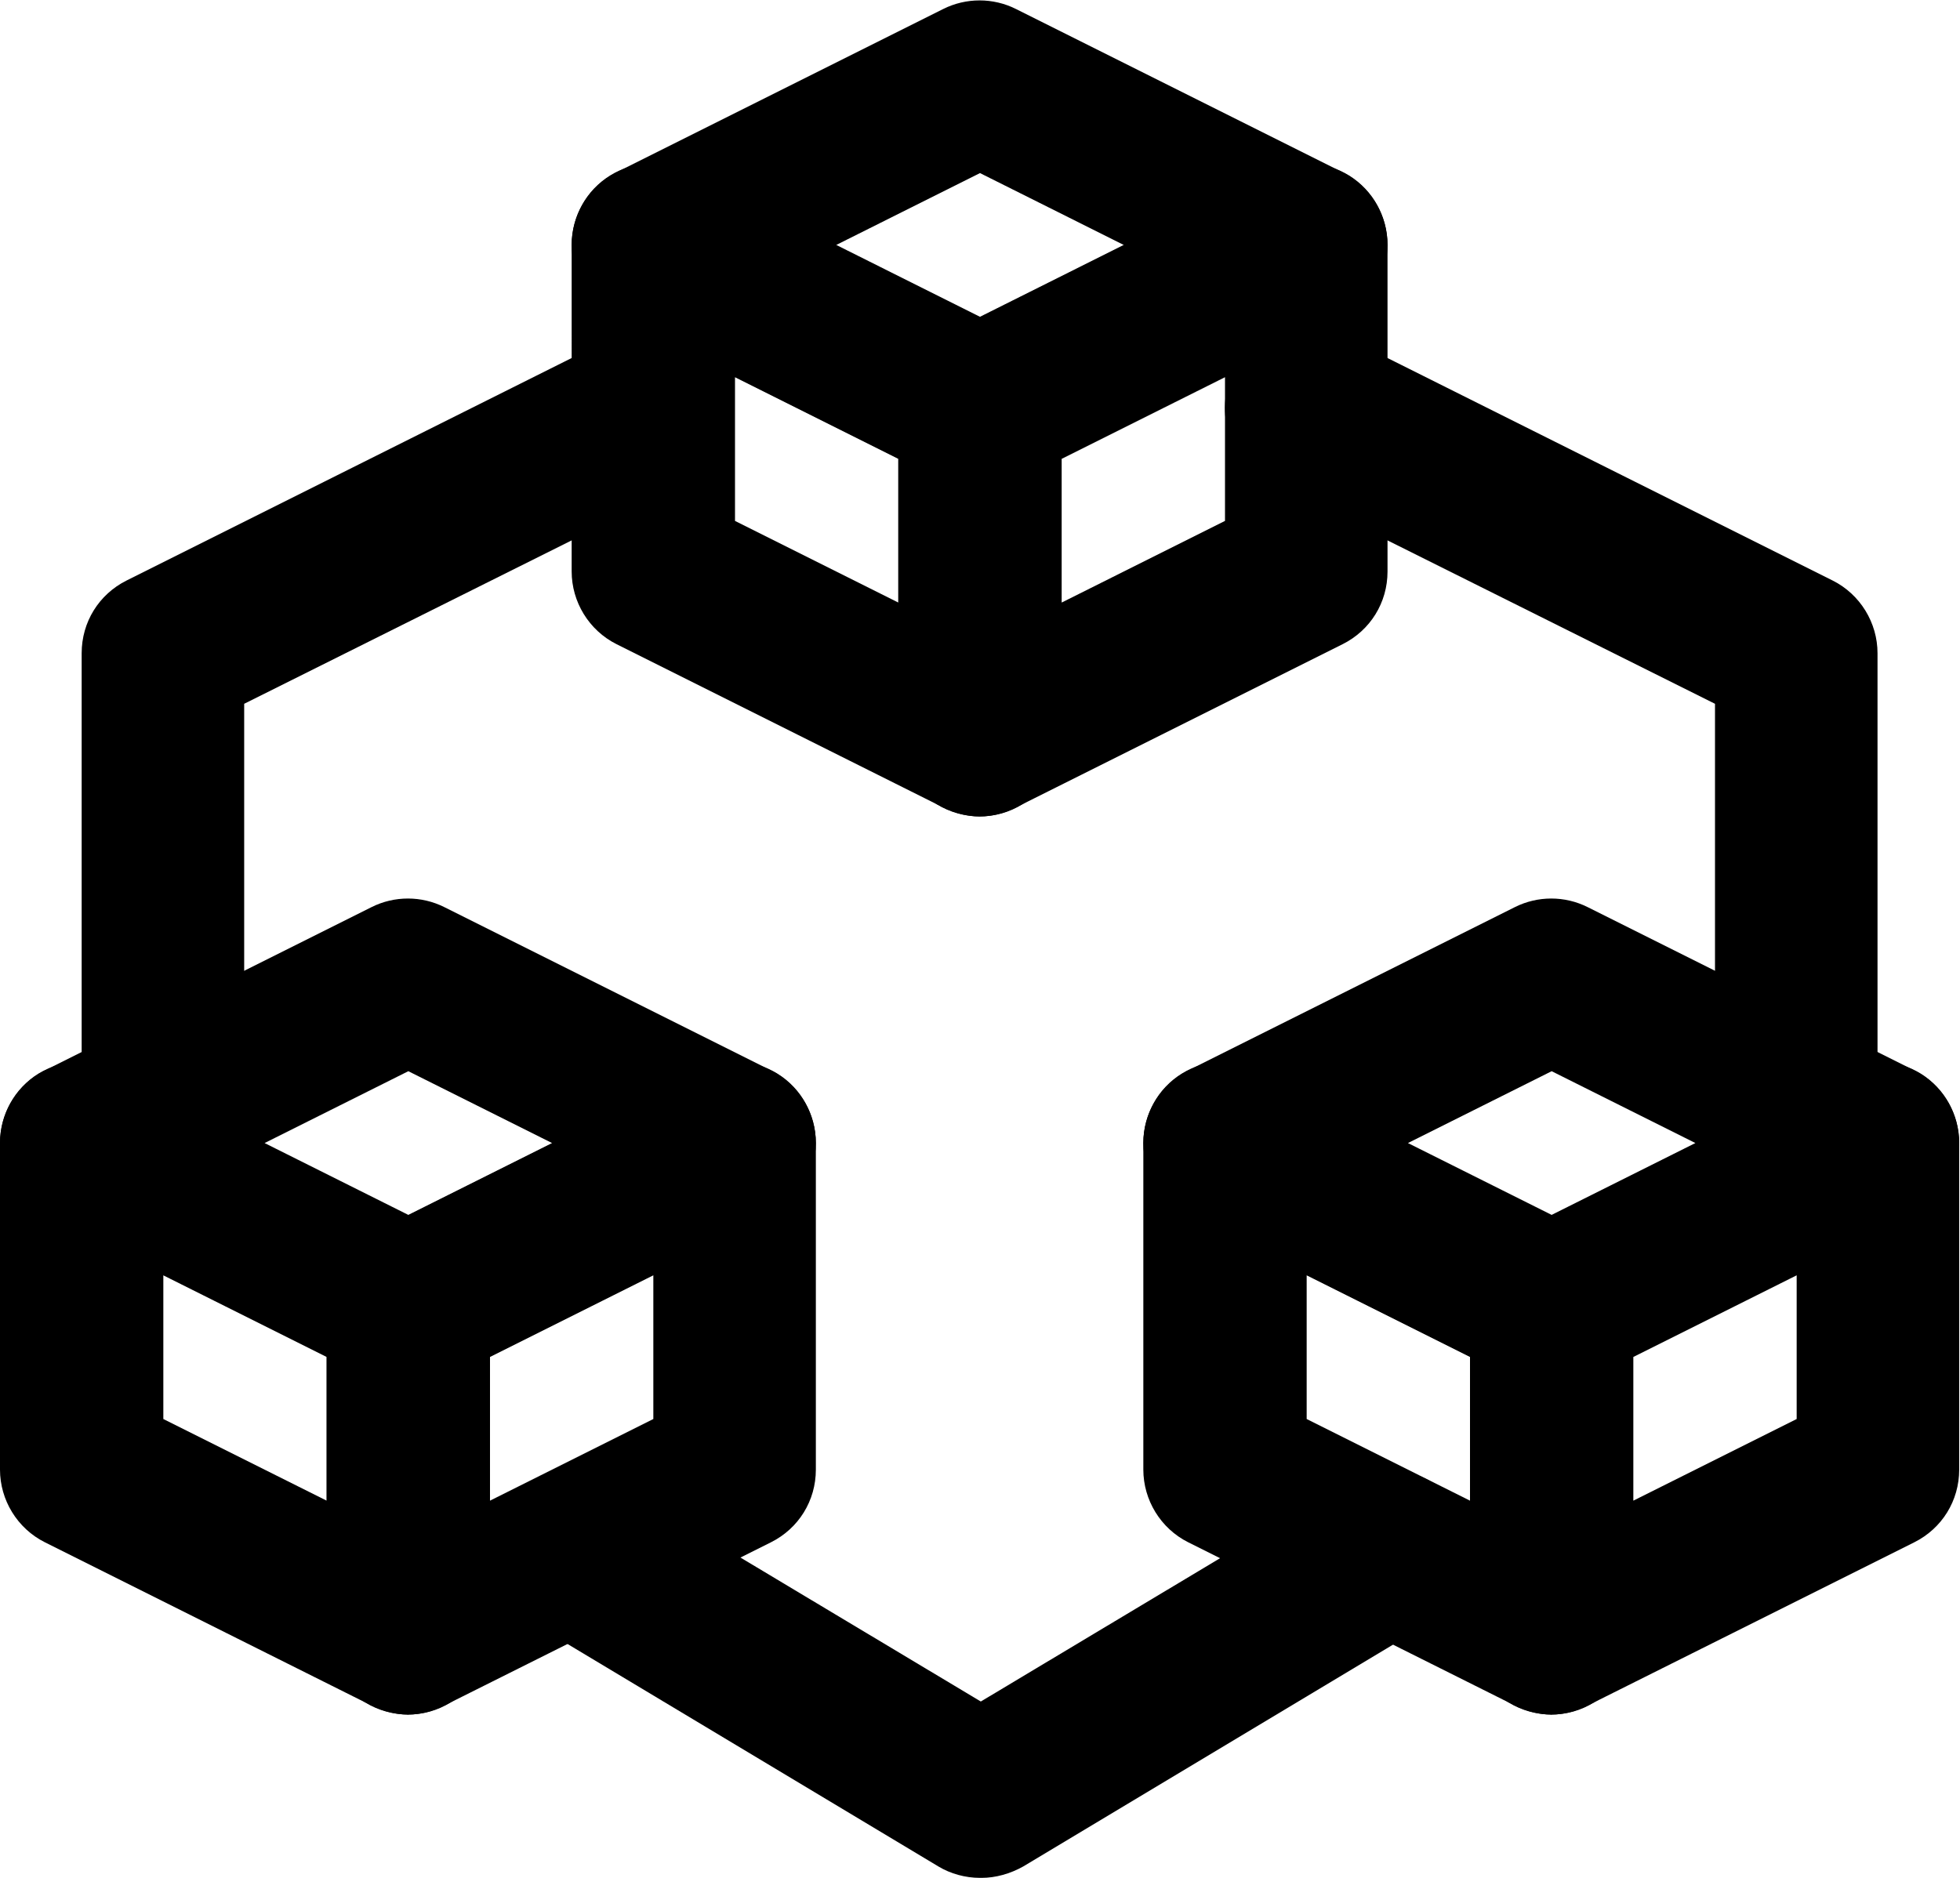
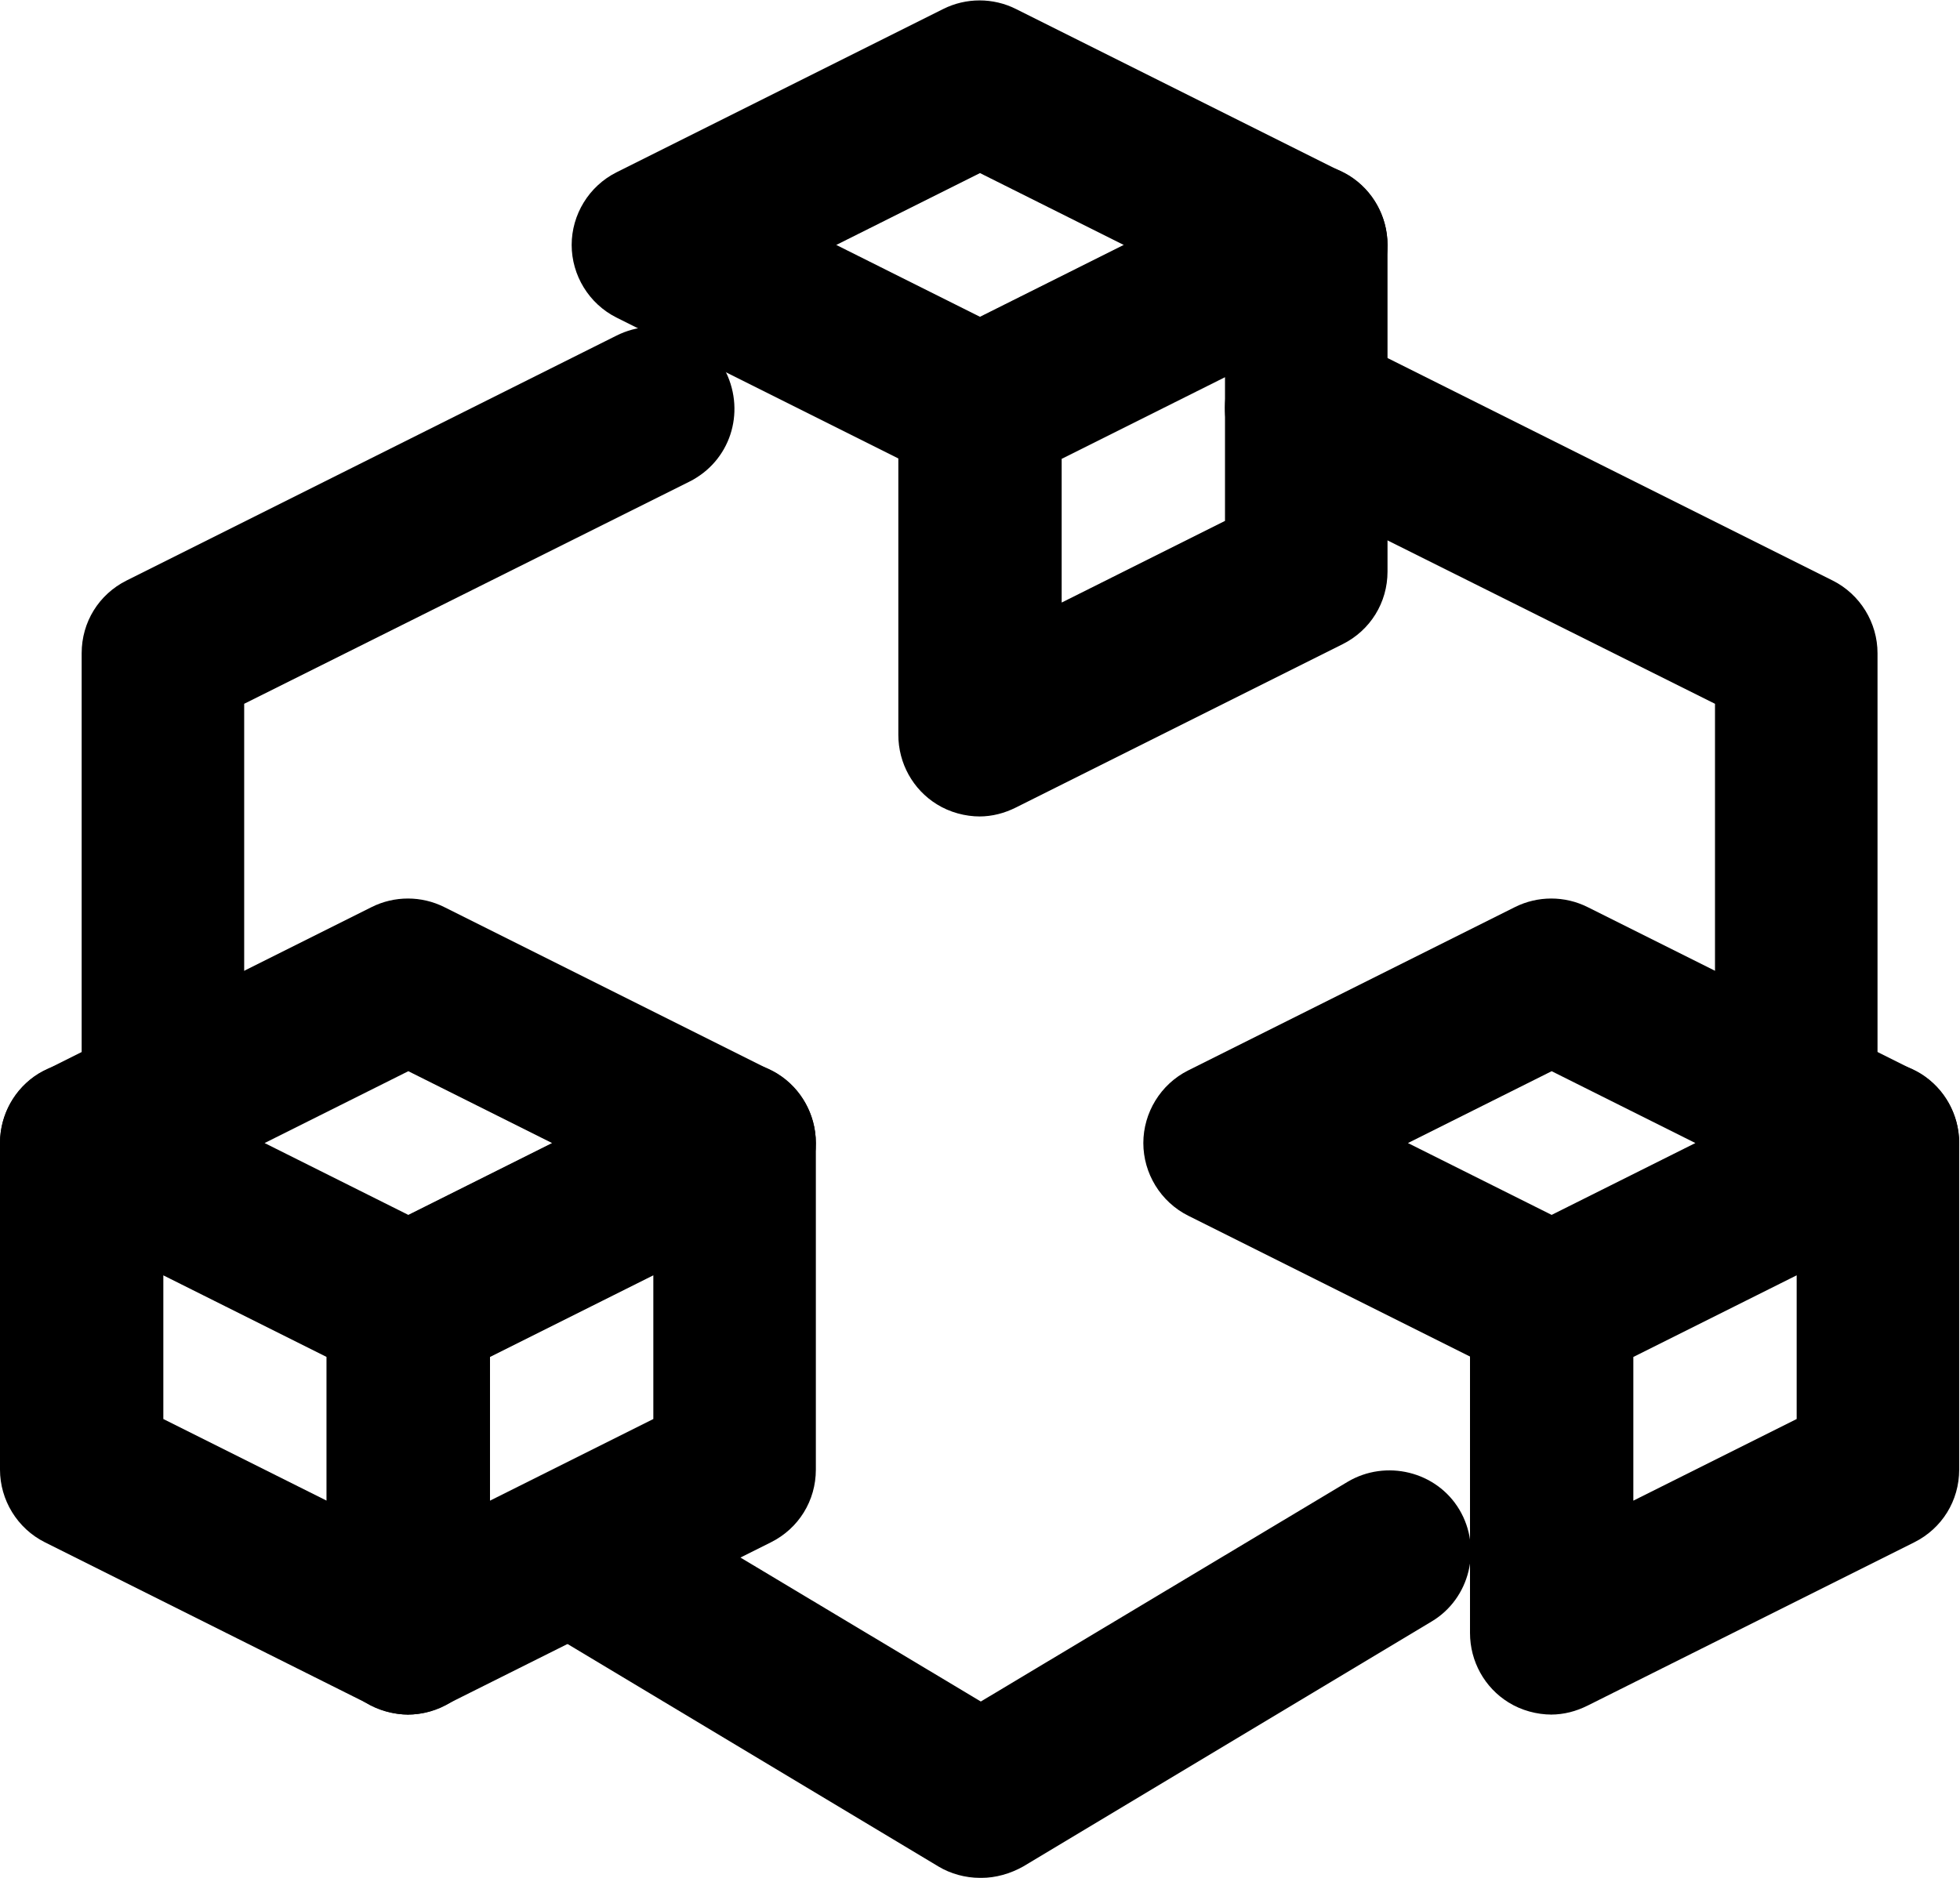
<svg xmlns="http://www.w3.org/2000/svg" id="b" viewBox="0 0 24 23">
  <g id="c">
    <g>
      <path d="m12,6c-.15,0-.31-.04-.45-.11l-4-2c-.34-.17-.55-.52-.55-.89s.21-.72.55-.89L11.55.11c.28-.14.61-.14.89,0l4,2c.34.17.55.52.55.89s-.21.72-.55.89l-4,2c-.14.07-.29.11-.45.11Zm-1.76-3l1.76.88,1.76-.88-1.76-.88-1.76.88Z" />
-       <path d="m12,10c-.15,0-.31-.04-.45-.11l-4-2c-.34-.17-.55-.52-.55-.89V3c0-.35.18-.67.47-.85.29-.18.66-.2.97-.04l4,2c.34.17.55.52.55.89v4c0,.35-.18.67-.47.85-.16.1-.34.15-.53.15Zm-3-3.62l2,1v-1.76l-2-1v1.76Z" />
      <path d="m12,10c-.18,0-.37-.05-.53-.15-.29-.18-.47-.5-.47-.85v-4c0-.38.21-.72.55-.89l4-2c.31-.16.68-.14.97.04.29.18.47.5.47.85v4c0,.38-.21.72-.55.89l-4,2c-.14.07-.29.11-.45.11Zm1-4.38v1.76l2-1v-1.76l-2,1Z" />
      <path d="m5,17c-.15,0-.31-.04-.45-.11L.55,14.89c-.34-.17-.55-.52-.55-.89s.21-.72.55-.89l4-2c.28-.14.61-.14.89,0l4,2c.34.17.55.52.55.89s-.21.72-.55.89l-4,2c-.14.07-.29.11-.45.11Zm-1.76-3l1.76.88,1.76-.88-1.76-.88-1.76.88Z" />
      <path d="m5,21c-.15,0-.31-.04-.45-.11l-4-2c-.34-.17-.55-.52-.55-.89v-4c0-.35.18-.67.47-.85.3-.18.66-.2.97-.04l4,2c.34.17.55.52.55.89v4c0,.35-.18.67-.47.85-.16.1-.34.15-.53.15Zm-3-3.62l2,1v-1.76l-2-1v1.76Z" />
      <path d="m5,21c-.18,0-.37-.05-.53-.15-.29-.18-.47-.5-.47-.85v-4c0-.38.21-.72.55-.89l4-2c.31-.15.68-.14.97.04.29.18.47.5.47.85v4c0,.38-.21.72-.55.89l-4,2c-.14.07-.29.11-.45.11Zm1-4.38v1.76l2-1v-1.76l-2,1Z" />
      <path d="m19,17c-.15,0-.31-.04-.45-.11l-4-2c-.34-.17-.55-.52-.55-.89s.21-.72.55-.89l4-2c.28-.14.61-.14.89,0l4,2c.34.17.55.52.55.89s-.21.72-.55.89l-4,2c-.14.07-.29.11-.45.11Zm-1.76-3l1.76.88,1.76-.88-1.76-.88-1.76.88Z" />
-       <path d="m19,21c-.15,0-.31-.04-.45-.11l-4-2c-.34-.17-.55-.52-.55-.89v-4c0-.35.18-.67.47-.85.29-.18.66-.2.97-.04l4,2c.34.17.55.52.55.89v4c0,.35-.18.67-.47.85-.16.1-.34.15-.53.15Zm-3-3.62l2,1v-1.76l-2-1v1.76Z" />
      <path d="m19,21c-.18,0-.37-.05-.53-.15-.29-.18-.47-.5-.47-.85v-4c0-.38.21-.72.55-.89l4-2c.31-.15.68-.14.97.04.29.18.47.5.47.85v4c0,.38-.21.72-.55.89l-4,2c-.14.07-.29.11-.45.11Zm1-4.38v1.76l2-1v-1.76l-2,1Z" />
      <path d="m2,14c-.55,0-1-.45-1-1v-5c0-.38.21-.72.55-.89l6-3c.5-.25,1.1-.05,1.34.45s.05,1.09-.45,1.34l-5.45,2.72v4.38c0,.55-.45,1-1,1Z" />
      <path d="m22,14c-.55,0-1-.45-1-1v-4.38l-5.45-2.72c-.49-.25-.69-.85-.45-1.34.25-.49.85-.69,1.34-.45l6,3c.34.17.55.52.55.89v5c0,.55-.45,1-1,1Z" />
      <path d="m12,23c-.18,0-.36-.05-.51-.14l-5-3c-.47-.28-.63-.9-.34-1.37.28-.47.9-.63,1.37-.34l4.49,2.69,4.49-2.69c.47-.28,1.09-.13,1.37.34s.13,1.09-.34,1.37l-5,3c-.16.09-.34.14-.51.14Z" />
    </g>
  </g>
</svg>